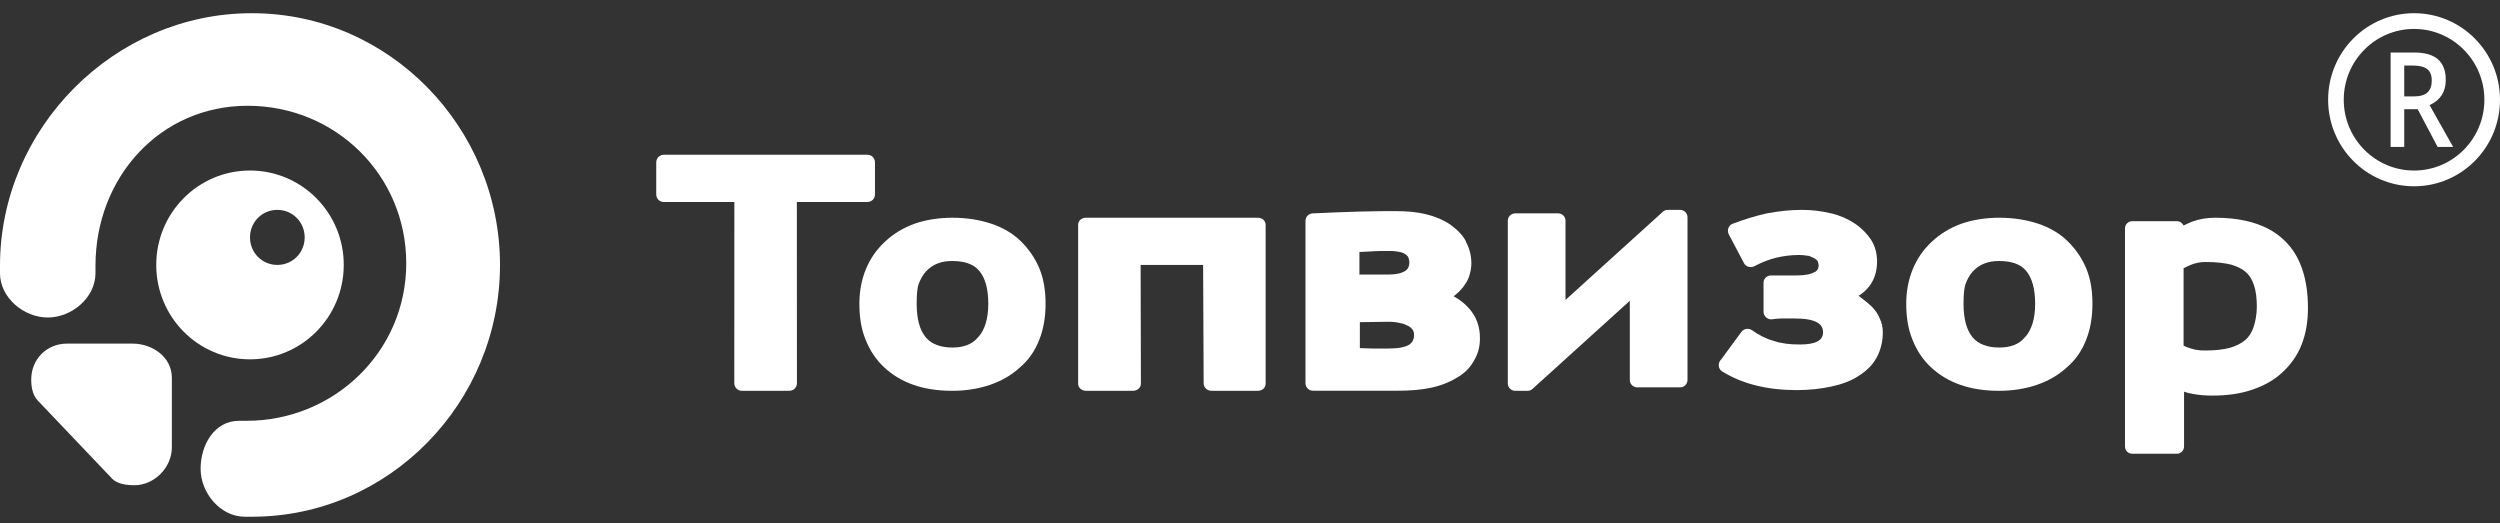
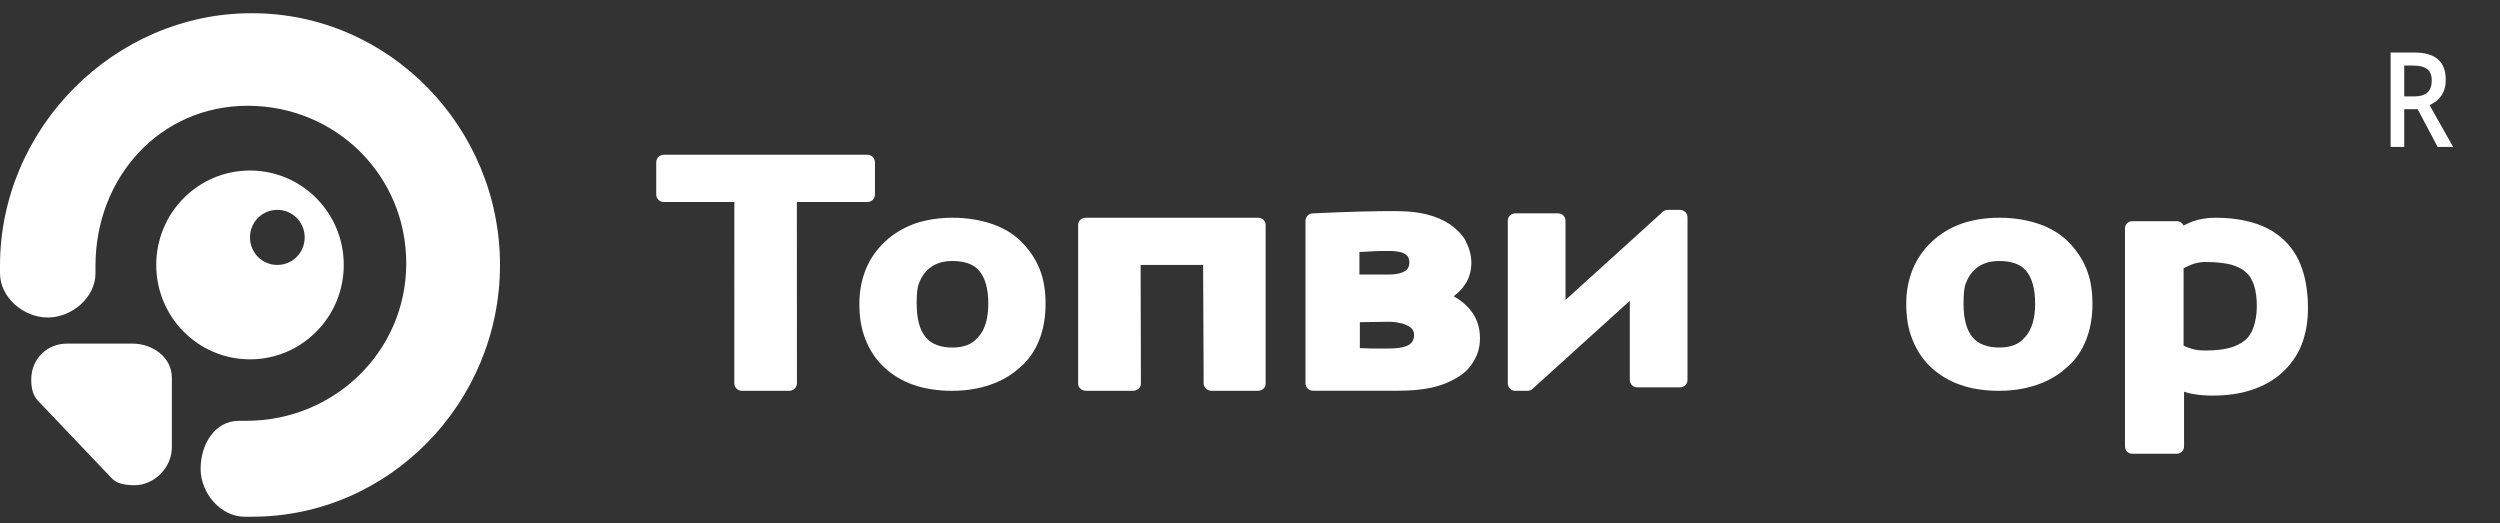
<svg xmlns="http://www.w3.org/2000/svg" width="172" height="36" viewBox="0 0 172 36" fill="none">
  <rect x="0" y="0" width="172" height="36" fill="#333333" stroke="none" />
  <g clip-path="url(#clip0_322_662)">
    <path d="M4.607 23.641C3.237 23.641 2.149 24.687 2.149 26.115C2.149 26.686 2.26 27.198 2.605 27.565L7.719 32.937C8.068 33.305 8.728 33.383 9.249 33.383C10.598 33.383 11.824 32.193 11.824 30.769V25.989C11.823 24.562 10.48 23.641 9.132 23.641C7.632 23.641 6.109 23.641 4.607 23.641Z" fill="white" />
    <path d="M23.65 18.226C23.65 14.637 20.765 11.732 17.2 11.732C13.634 11.732 10.75 14.635 10.75 18.226C10.75 21.818 13.634 24.722 17.2 24.722C20.764 24.721 23.65 21.816 23.65 18.226ZM19.08 14.439C20.128 14.439 20.962 15.278 20.962 16.333C20.962 17.388 20.129 18.227 19.08 18.227C18.033 18.227 17.2 17.387 17.2 16.333C17.199 15.278 18.031 14.439 19.08 14.439Z" fill="white" />
    <path d="M17.297 0.91C7.871 0.91 0 8.814 0 18.284V18.798C0 20.468 1.62 21.844 3.285 21.844C4.95 21.844 6.569 20.47 6.569 18.798V18.284C6.569 12.214 10.996 7.277 17.038 7.277C23.08 7.277 27.95 12.046 27.95 18.116C27.95 24.185 22.991 28.952 16.95 28.952H16.438C14.774 28.952 13.802 30.58 13.802 32.252C13.802 33.923 15.171 35.55 16.835 35.55H17.348C26.774 35.55 34.4 27.7 34.4 18.23C34.4 8.762 26.774 0.91 17.348 0.91H17.297Z" fill="white" />
    <path d="M54.829 26.364C54.829 26.673 54.583 26.886 54.305 26.886L51.044 26.887C50.736 26.887 50.52 26.641 50.52 26.364L50.524 13.896L45.673 13.899C45.365 13.899 45.149 13.653 45.149 13.375V11.173C45.149 10.866 45.397 10.648 45.673 10.648H59.674C59.983 10.648 60.198 10.896 60.198 11.173V13.375C60.198 13.684 59.952 13.899 59.674 13.899L54.824 13.896L54.829 26.364Z" fill="white" />
    <path d="M150.263 30.712C150.263 31.009 150.027 31.218 149.763 31.218H146.697C146.403 31.218 146.199 30.981 146.199 30.712V15.721C146.199 15.426 146.434 15.218 146.697 15.218H149.763C149.969 15.218 150.146 15.335 150.233 15.514C150.409 15.426 150.613 15.335 150.817 15.247C151.315 15.069 151.841 14.98 152.428 14.98C153.183 14.98 153.876 15.051 154.503 15.19C155.605 15.434 156.503 15.89 157.174 16.55C158.259 17.589 158.787 19.159 158.787 21.204C158.787 22.152 158.638 22.981 158.347 23.721C158.054 24.463 157.586 25.113 156.999 25.646C156.413 26.18 155.71 26.566 154.89 26.831C154.097 27.099 153.192 27.216 152.224 27.216C151.756 27.216 151.316 27.187 150.848 27.098C150.644 27.067 150.436 27.008 150.264 26.949L150.263 26.921L150.263 30.712ZM150.23 23.779C150.393 23.869 150.587 23.932 150.784 23.992C151.074 24.084 151.365 24.114 151.721 24.114C152.408 24.114 152.96 24.052 153.416 23.93C153.839 23.809 154.196 23.625 154.457 23.409C154.717 23.197 154.913 22.891 155.041 22.522C155.17 22.126 155.27 21.637 155.27 21.087C155.27 20.504 155.205 20.015 155.073 19.616C154.944 19.25 154.779 18.943 154.519 18.729C154.294 18.515 153.932 18.331 153.511 18.208C153.023 18.087 152.437 18.025 151.72 18.025C151.396 18.025 151.102 18.086 150.843 18.178C150.671 18.24 150.466 18.332 150.231 18.455L150.23 23.779Z" fill="white" />
-     <path d="M128.754 21.07C129.023 21.338 129.206 21.608 129.325 21.907C129.476 22.207 129.537 22.535 129.537 22.864C129.537 23.52 129.387 24.089 129.114 24.596C128.843 25.104 128.419 25.521 127.845 25.88C127.332 26.21 126.699 26.448 125.974 26.598C125.279 26.747 124.494 26.839 123.616 26.839C121.595 26.839 119.874 26.418 118.482 25.552C118.242 25.402 118.182 25.074 118.332 24.834C118.332 24.805 118.36 24.805 118.36 24.805L119.811 22.832C119.992 22.595 120.292 22.563 120.534 22.714C120.989 23.041 121.502 23.311 122.046 23.46C122.587 23.642 123.19 23.701 123.825 23.701C124.914 23.701 125.426 23.431 125.426 22.864C125.426 22.566 125.304 22.357 125.063 22.209C124.731 21.999 124.189 21.91 123.434 21.91C123.101 21.91 122.797 21.91 122.555 21.91C122.315 21.91 122.177 21.939 121.902 21.968C121.635 21.998 121.362 21.79 121.331 21.491V19.458C121.331 19.159 121.574 18.951 121.844 18.951C121.873 18.951 122.135 18.951 122.406 18.951C122.587 18.951 123.01 18.951 123.613 18.951C124.189 18.951 124.61 18.862 124.85 18.71H124.88C125.031 18.62 125.123 18.471 125.123 18.261C125.123 18.172 125.092 18.082 125.062 17.992C125.031 17.904 124.943 17.844 124.85 17.783C124.731 17.724 124.609 17.664 124.458 17.604H124.43C124.249 17.575 124.037 17.544 123.764 17.544C123.252 17.544 122.737 17.604 122.227 17.724C121.713 17.845 121.198 18.054 120.684 18.323C120.442 18.442 120.112 18.352 119.991 18.113L118.934 16.11C118.815 15.871 118.906 15.542 119.145 15.423C119.176 15.423 119.176 15.394 119.206 15.394C119.991 15.096 120.774 14.856 121.56 14.679C122.379 14.529 123.163 14.44 123.946 14.44C124.703 14.44 125.366 14.529 125.972 14.679H126C126.606 14.829 127.147 15.066 127.633 15.394C128.114 15.723 128.478 16.11 128.752 16.529C129.02 16.979 129.141 17.455 129.141 17.993C129.141 19.011 128.719 19.817 127.874 20.353C128.298 20.673 128.591 20.912 128.754 21.07Z" fill="white" />
    <path d="M115.59 26.649H112.642C112.341 26.649 112.131 26.408 112.131 26.137V20.694L105.423 26.768C105.332 26.858 105.214 26.888 105.061 26.888H104.25C103.95 26.888 103.737 26.647 103.737 26.376V15.19C103.737 14.89 103.979 14.679 104.25 14.679H107.196C107.498 14.679 107.707 14.92 107.707 15.19V20.634L114.415 14.559C114.505 14.47 114.625 14.44 114.774 14.44H115.588C115.888 14.44 116.1 14.68 116.1 14.953V26.138C116.099 26.439 115.859 26.649 115.59 26.649L115.59 26.649Z" fill="white" />
    <path d="M83.367 26.888C83.039 26.888 82.811 26.648 82.811 26.379L82.775 18.228H78.475L78.494 26.392C78.494 26.692 78.232 26.888 77.937 26.888H74.731C74.404 26.888 74.175 26.661 74.175 26.392V15.477C74.175 15.178 74.417 14.98 74.712 14.98H86.537C86.865 14.98 87.076 15.208 87.076 15.477V26.392C87.076 26.692 86.829 26.888 86.537 26.888H83.367Z" fill="white" />
    <path d="M59.567 18.534C59.859 17.812 60.299 17.176 60.886 16.627C61.472 16.078 62.147 15.673 62.937 15.385C63.698 15.125 64.578 14.98 65.516 14.98C66.513 14.98 67.392 15.124 68.184 15.385C68.974 15.645 69.678 16.05 70.235 16.598C70.791 17.147 71.232 17.784 71.525 18.506C71.818 19.23 71.935 20.039 71.935 20.908C71.935 21.83 71.788 22.668 71.496 23.391C71.203 24.145 70.764 24.779 70.147 25.3L70.117 25.327C69.534 25.848 68.859 26.224 68.096 26.484C67.335 26.743 66.455 26.888 65.516 26.888C63.522 26.888 61.971 26.34 60.828 25.268C60.242 24.721 59.832 24.084 59.538 23.332C59.245 22.61 59.124 21.772 59.125 20.905C59.126 20.038 59.273 19.258 59.567 18.534ZM63.698 23.215C64.089 23.679 64.718 23.911 65.53 23.911C65.921 23.911 66.251 23.852 66.552 23.737C66.85 23.621 67.091 23.448 67.303 23.185L67.333 23.157C67.544 22.925 67.694 22.634 67.814 22.256C67.935 21.879 67.994 21.413 67.994 20.892C67.994 19.872 67.785 19.119 67.365 18.624C66.973 18.16 66.343 17.957 65.501 17.957C64.751 17.957 64.15 18.189 63.699 18.684C63.488 18.917 63.308 19.236 63.189 19.583C63.108 19.835 63.067 20.272 63.067 20.893C63.067 21.938 63.278 22.72 63.698 23.215Z" fill="white" />
    <path d="M131.592 18.534C131.884 17.812 132.324 17.176 132.91 16.627C133.496 16.078 134.171 15.673 134.962 15.385C135.723 15.125 136.603 14.98 137.54 14.98C138.537 14.98 139.416 15.124 140.208 15.385C140.998 15.645 141.702 16.05 142.259 16.598C142.816 17.147 143.256 17.784 143.549 18.506C143.843 19.23 143.96 20.039 143.96 20.908C143.96 21.83 143.812 22.668 143.521 23.391C143.227 24.145 142.788 24.779 142.171 25.3L142.142 25.327C141.558 25.848 140.883 26.224 140.12 26.484C139.359 26.743 138.48 26.888 137.54 26.888C135.546 26.888 133.995 26.34 132.852 25.268C132.266 24.721 131.856 24.084 131.563 23.332C131.269 22.61 131.149 21.772 131.149 20.905C131.15 20.038 131.297 19.258 131.592 18.534ZM135.722 23.215C136.113 23.679 136.742 23.911 137.554 23.911C137.945 23.911 138.275 23.852 138.576 23.737C138.875 23.621 139.115 23.448 139.327 23.185L139.357 23.157C139.568 22.925 139.718 22.634 139.838 22.256C139.959 21.879 140.018 21.413 140.018 20.892C140.018 19.872 139.809 19.119 139.389 18.624C138.997 18.16 138.368 17.957 137.525 17.957C136.775 17.957 136.174 18.189 135.723 18.684C135.513 18.917 135.332 19.236 135.214 19.583C135.133 19.835 135.092 20.272 135.091 20.893C135.091 21.938 135.302 22.72 135.722 23.215Z" fill="white" />
    <path d="M101.05 21.195C101.573 21.78 101.82 22.456 101.82 23.256C101.82 23.84 101.698 24.333 101.418 24.794C101.173 25.255 100.803 25.652 100.276 25.96C99.784 26.267 99.198 26.514 98.487 26.67C97.808 26.819 97.038 26.882 96.143 26.882H90.34C90.033 26.882 89.817 26.637 89.817 26.359V15.201C89.817 14.894 90.064 14.678 90.34 14.678H90.372C91.544 14.617 92.624 14.587 93.579 14.556C94.566 14.525 95.401 14.525 96.017 14.525C96.787 14.525 97.501 14.586 98.117 14.741C98.764 14.896 99.317 15.139 99.782 15.448L99.814 15.478C100.275 15.817 100.646 16.186 100.862 16.616V16.648C101.109 17.109 101.23 17.601 101.23 18.122C101.23 18.43 101.17 18.707 101.076 19.015C100.984 19.29 100.83 19.538 100.612 19.814C100.429 20.029 100.243 20.213 100.027 20.367V20.396C100.433 20.613 100.773 20.889 101.05 21.195ZM93.525 18.89H93.863C94.109 18.89 94.66 18.89 95.52 18.89C96.074 18.89 96.472 18.787 96.718 18.614C96.901 18.477 96.965 18.27 96.965 18.027C96.965 17.924 96.935 17.821 96.903 17.752V17.717C96.872 17.649 96.811 17.581 96.72 17.51C96.629 17.443 96.473 17.372 96.319 17.338C96.136 17.303 95.922 17.267 95.676 17.267C95.125 17.267 94.633 17.267 94.233 17.303C93.988 17.303 93.772 17.337 93.528 17.337V18.891H93.525L93.525 18.89ZM93.525 23.95C93.849 23.95 94.143 23.978 94.408 23.978C94.761 23.978 95.141 23.978 95.552 23.978C96.2 23.978 96.668 23.889 96.963 23.71C97.168 23.561 97.287 23.355 97.287 23.059C97.287 22.909 97.259 22.79 97.2 22.703C97.141 22.612 97.053 22.523 96.906 22.434C96.728 22.345 96.554 22.256 96.318 22.227C96.084 22.166 95.82 22.138 95.555 22.138H95.524L93.558 22.166V23.95H93.525L93.525 23.95Z" fill="white" />
-     <path d="M166.087 12.816C169.353 12.816 172 10.15 172 6.862C172 3.574 169.353 0.908 166.087 0.908C162.822 0.908 160.175 3.574 160.175 6.862C160.175 10.15 162.822 12.816 166.087 12.816ZM166.087 11.733C163.416 11.733 161.25 9.552 161.25 6.862C161.25 4.172 163.416 1.991 166.087 1.991C168.759 1.991 170.925 4.172 170.925 6.862C170.925 9.552 168.759 11.733 166.087 11.733Z" fill="white" />
    <path d="M165.411 6.634H166.062C166.499 6.634 166.815 6.542 167.011 6.359C167.207 6.175 167.305 5.903 167.305 5.541C167.305 5.174 167.199 4.91 166.987 4.751C166.776 4.591 166.457 4.511 166.031 4.511H165.411V6.634ZM165.411 7.514V10.108H164.475V3.613H166.093C166.833 3.613 167.38 3.77 167.736 4.084C168.091 4.398 168.269 4.872 168.269 5.506C168.269 6.314 167.898 6.89 167.156 7.234L168.775 10.108H167.708L166.336 7.514H165.411Z" fill="white" />
  </g>
  <defs>
    <clipPath id="clip0_322_662">
      <rect width="172" height="34.64" fill="white" transform="translate(0 0.908)" />
    </clipPath>
  </defs>
</svg>